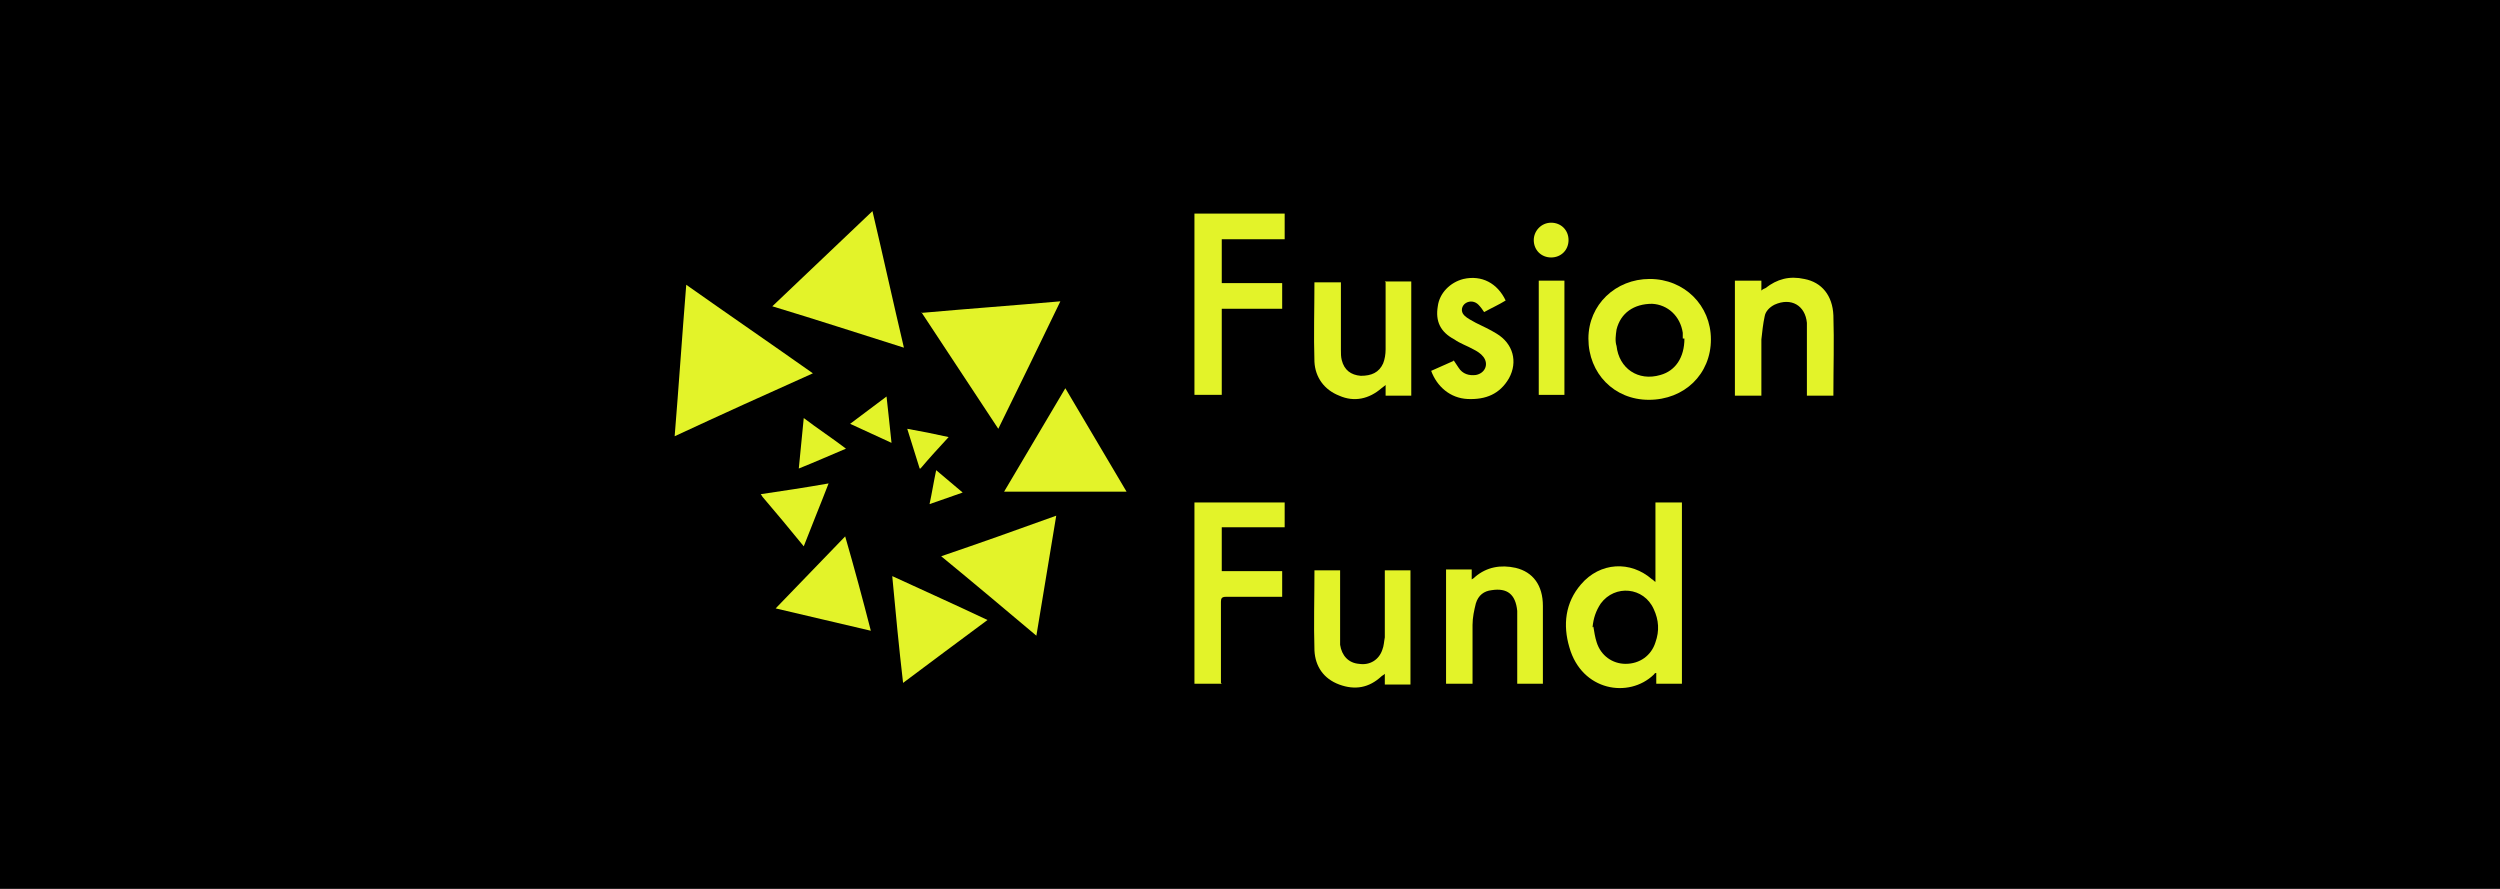
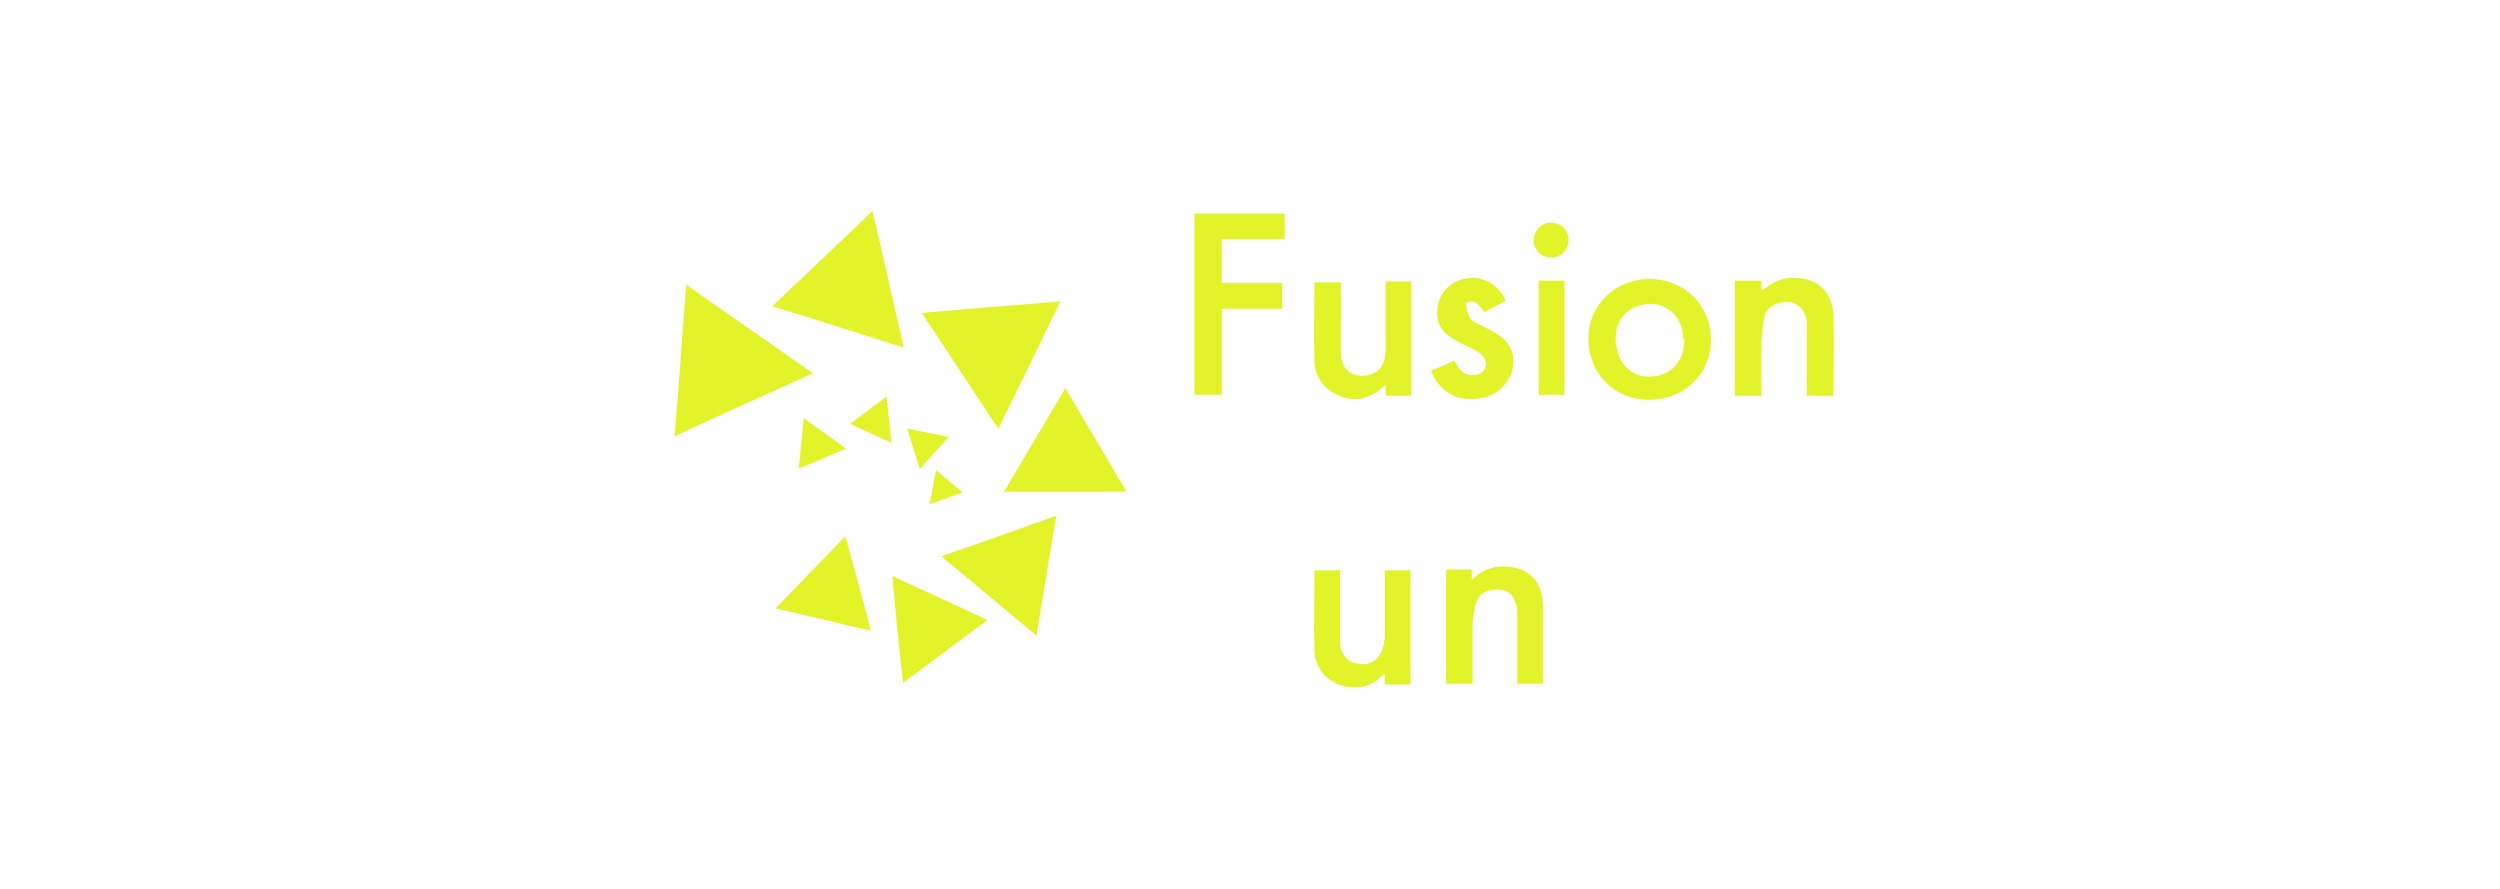
<svg xmlns="http://www.w3.org/2000/svg" width="225" height="80" viewBox="0 0 225 80" fill="none">
-   <rect width="225" height="80" fill="black" />
-   <path d="M151.448 61.534H149.064V60.566C148.915 60.566 148.915 60.64 148.841 60.715C146.606 62.875 142.36 62.205 141.243 58.257C140.647 56.245 140.87 54.234 142.286 52.595C143.999 50.584 146.755 50.435 148.692 52.148C148.766 52.148 148.841 52.297 148.99 52.372V45.221H151.373V61.534H151.448ZM143.403 56.394C143.477 56.841 143.552 57.363 143.701 57.81C144.073 59.002 145.116 59.746 146.308 59.746C147.574 59.746 148.617 59.002 148.99 57.81C149.362 56.767 149.288 55.798 148.841 54.83C147.947 52.819 145.34 52.595 144.073 54.309C143.626 54.979 143.403 55.65 143.328 56.469L143.403 56.394Z" fill="#E3F329" />
  <path d="M61.762 25.629C65.561 28.311 69.36 30.918 73.159 33.599C68.987 35.462 64.89 37.324 60.719 39.261C61.091 34.717 61.389 30.247 61.762 25.629Z" fill="#E3F329" />
  <path d="M82.918 28.162C87.09 27.79 91.186 27.492 95.433 27.119C93.57 30.993 91.708 34.792 89.846 38.591C87.536 35.09 85.227 31.589 82.918 28.087V28.162Z" fill="#E3F329" />
  <path d="M81.352 31.291C77.329 30.025 73.456 28.758 69.508 27.567C72.487 24.736 75.467 21.905 78.521 19C79.49 23.097 80.384 27.194 81.352 31.291Z" fill="#E3F329" />
  <path d="M115.62 19.223V21.532H109.958V25.48H115.396V27.789H109.958V35.536H107.5V19.223H115.62Z" fill="#E3F329" />
-   <path d="M109.958 61.534H107.5V45.221H115.62V47.455H109.958V51.404H115.396V53.713C115.247 53.713 115.098 53.713 114.875 53.713C113.385 53.713 111.895 53.713 110.331 53.713C109.958 53.713 109.884 53.862 109.884 54.16C109.884 56.394 109.884 58.629 109.884 60.864C109.884 61.013 109.884 61.236 109.884 61.46L109.958 61.534Z" fill="#E3F329" />
  <path d="M148.395 35.983C145.266 35.983 142.957 33.599 142.957 30.471C142.957 27.417 145.415 25.107 148.469 25.107C151.598 25.107 153.982 27.491 153.982 30.545C153.982 33.674 151.598 35.983 148.395 35.983ZM151.449 30.471C151.449 30.396 151.449 30.173 151.449 29.949C151.226 28.459 150.108 27.417 148.693 27.342C147.054 27.342 145.862 28.162 145.49 29.651C145.415 30.173 145.341 30.694 145.49 31.141C145.713 33.153 147.427 34.344 149.438 33.748C150.779 33.376 151.598 32.184 151.598 30.471H151.449Z" fill="#E3F329" />
  <path d="M156.141 25.258H158.524V26.152C158.673 26.003 158.748 26.003 158.897 25.928C159.94 25.109 161.057 24.811 162.398 25.109C163.962 25.407 164.931 26.599 165.005 28.387C165.08 30.77 165.005 33.08 165.005 35.463C165.005 35.463 165.005 35.538 165.005 35.612H162.621C162.621 35.389 162.621 35.24 162.621 35.091C162.621 33.08 162.621 31.068 162.621 29.132C162.621 29.132 162.621 29.132 162.621 29.057C162.472 27.493 161.206 26.748 159.716 27.418C159.269 27.642 158.897 28.014 158.822 28.461C158.673 29.132 158.599 29.877 158.524 30.547C158.524 32.037 158.524 33.601 158.524 35.091V35.612H156.141V25.332V25.258Z" fill="#E3F329" />
  <path d="M130.145 51.254H132.454C132.454 51.552 132.454 51.775 132.454 52.148C132.603 52.073 132.677 51.999 132.752 51.924C133.795 51.03 135.061 50.807 136.402 51.105C137.966 51.477 138.86 52.669 138.86 54.532C138.86 56.766 138.86 59.075 138.86 61.31C138.86 61.31 138.86 61.459 138.86 61.534H136.551C136.551 61.385 136.551 61.161 136.551 61.012C136.551 59.373 136.551 57.735 136.551 56.021C136.551 55.649 136.551 55.276 136.551 54.978C136.402 53.489 135.657 52.893 134.242 53.116C133.571 53.191 133.05 53.563 132.826 54.308C132.677 54.904 132.528 55.574 132.528 56.245C132.528 57.809 132.528 59.448 132.528 61.012C132.528 61.161 132.528 61.31 132.528 61.534H130.145V51.254Z" fill="#E3F329" />
  <path d="M118.227 51.33H120.61C120.61 51.479 120.61 51.703 120.61 51.852C120.61 53.714 120.61 55.576 120.61 57.438C120.61 57.662 120.61 57.885 120.61 58.034C120.759 59.003 121.355 59.673 122.324 59.748C123.292 59.897 124.111 59.375 124.409 58.481C124.558 58.109 124.558 57.736 124.633 57.364C124.633 55.502 124.633 53.714 124.633 51.852C124.633 51.703 124.633 51.554 124.633 51.33H126.942V61.61H124.633V60.642C124.484 60.791 124.409 60.791 124.335 60.865C123.217 61.908 121.951 62.131 120.536 61.61C119.12 61.089 118.376 59.971 118.301 58.556C118.227 56.172 118.301 53.788 118.301 51.33H118.227Z" fill="#E3F329" />
  <path d="M124.631 25.332H127.014V35.612H124.705V34.644C124.556 34.792 124.407 34.867 124.333 34.941C123.215 35.91 121.874 36.208 120.533 35.612C119.193 35.09 118.373 33.973 118.299 32.558C118.224 30.174 118.299 27.79 118.299 25.407H120.682C120.682 25.555 120.682 25.704 120.682 25.854C120.682 27.716 120.682 29.578 120.682 31.515C120.682 31.813 120.682 32.111 120.757 32.409C120.98 33.303 121.576 33.75 122.47 33.824C123.439 33.824 124.109 33.526 124.482 32.707C124.631 32.334 124.705 31.887 124.705 31.44C124.705 29.578 124.705 27.79 124.705 25.928C124.705 25.779 124.705 25.63 124.705 25.407L124.631 25.332Z" fill="#E3F329" />
  <path d="M95.061 46.412C94.465 50.062 93.87 53.563 93.274 57.213C90.443 54.83 87.612 52.446 84.707 50.062C88.208 48.87 91.56 47.678 95.061 46.412Z" fill="#E3F329" />
  <path d="M90.367 44.253C92.23 41.124 94.017 38.07 95.88 34.941C97.742 38.07 99.53 41.124 101.392 44.253H90.367Z" fill="#E3F329" />
-   <path d="M130.816 32.408C130.965 32.632 131.114 32.855 131.263 33.079C131.635 33.675 132.231 33.824 132.827 33.749C133.647 33.6 134.019 32.781 133.498 32.11C133.274 31.812 132.902 31.589 132.604 31.44C132.082 31.142 131.412 30.919 130.89 30.546C129.624 29.876 129.177 28.907 129.401 27.566C129.55 26.375 130.518 25.406 131.71 25.108C133.349 24.736 134.764 25.481 135.509 27.045C134.913 27.417 134.243 27.715 133.572 28.088C133.423 27.864 133.274 27.641 133.051 27.417C132.753 27.119 132.306 27.045 131.933 27.268C131.561 27.492 131.412 28.013 131.784 28.386C132.082 28.684 132.455 28.833 132.827 29.056C133.423 29.354 134.094 29.652 134.69 30.025C136.179 30.919 136.626 32.557 135.807 34.047C134.987 35.462 133.721 35.984 132.082 35.91C130.518 35.835 129.326 34.792 128.805 33.377C129.475 33.079 130.146 32.781 130.816 32.483V32.408Z" fill="#E3F329" />
+   <path d="M130.816 32.408C130.965 32.632 131.114 32.855 131.263 33.079C131.635 33.675 132.231 33.824 132.827 33.749C133.647 33.6 134.019 32.781 133.498 32.11C133.274 31.812 132.902 31.589 132.604 31.44C132.082 31.142 131.412 30.919 130.89 30.546C129.624 29.876 129.177 28.907 129.401 27.566C129.55 26.375 130.518 25.406 131.71 25.108C133.349 24.736 134.764 25.481 135.509 27.045C134.913 27.417 134.243 27.715 133.572 28.088C133.423 27.864 133.274 27.641 133.051 27.417C132.753 27.119 132.306 27.045 131.933 27.268C132.082 28.684 132.455 28.833 132.827 29.056C133.423 29.354 134.094 29.652 134.69 30.025C136.179 30.919 136.626 32.557 135.807 34.047C134.987 35.462 133.721 35.984 132.082 35.91C130.518 35.835 129.326 34.792 128.805 33.377C129.475 33.079 130.146 32.781 130.816 32.483V32.408Z" fill="#E3F329" />
  <path d="M80.309 51.852C83.214 53.192 86.044 54.459 88.875 55.8C86.342 57.662 83.884 59.524 81.277 61.461C80.904 58.258 80.607 55.129 80.309 51.926V51.852Z" fill="#E3F329" />
  <path d="M78.375 56.767C75.47 56.097 72.714 55.427 69.809 54.756C71.894 52.596 73.906 50.51 76.066 48.275C76.885 51.106 77.63 53.862 78.375 56.767Z" fill="#E3F329" />
  <path d="M140.798 25.258V35.538H138.488V25.258H140.798Z" fill="#E3F329" />
-   <path d="M72.338 49.169C71.072 47.605 69.88 46.19 68.614 44.7C68.614 44.7 68.539 44.551 68.465 44.476C70.476 44.178 72.487 43.88 74.573 43.508C73.828 45.445 73.083 47.232 72.338 49.169Z" fill="#E3F329" />
  <path d="M72.338 37.623C73.604 38.591 74.87 39.411 76.137 40.379C74.721 40.975 73.38 41.571 71.891 42.167C72.04 40.603 72.189 39.187 72.338 37.623Z" fill="#E3F329" />
  <path d="M139.603 23.172C138.709 23.172 138.039 22.501 138.039 21.607C138.039 20.788 138.709 20.043 139.603 20.043C140.497 20.043 141.168 20.713 141.168 21.607C141.168 22.501 140.497 23.172 139.603 23.172Z" fill="#E3F329" />
  <path d="M80.236 39.857C78.97 39.261 77.778 38.74 76.512 38.144C77.629 37.324 78.672 36.505 79.789 35.685C79.938 37.101 80.087 38.367 80.236 39.857Z" fill="#E3F329" />
  <path d="M82.77 42.167C82.397 40.975 82.025 39.784 81.652 38.592C82.919 38.815 84.036 39.039 85.377 39.337C84.483 40.305 83.664 41.199 82.844 42.167H82.77Z" fill="#E3F329" />
  <path d="M84.256 42.316C85.076 42.987 85.82 43.657 86.64 44.328C85.597 44.7 84.703 44.998 83.66 45.371C83.884 44.328 84.033 43.359 84.256 42.316Z" fill="#E3F329" />
</svg>